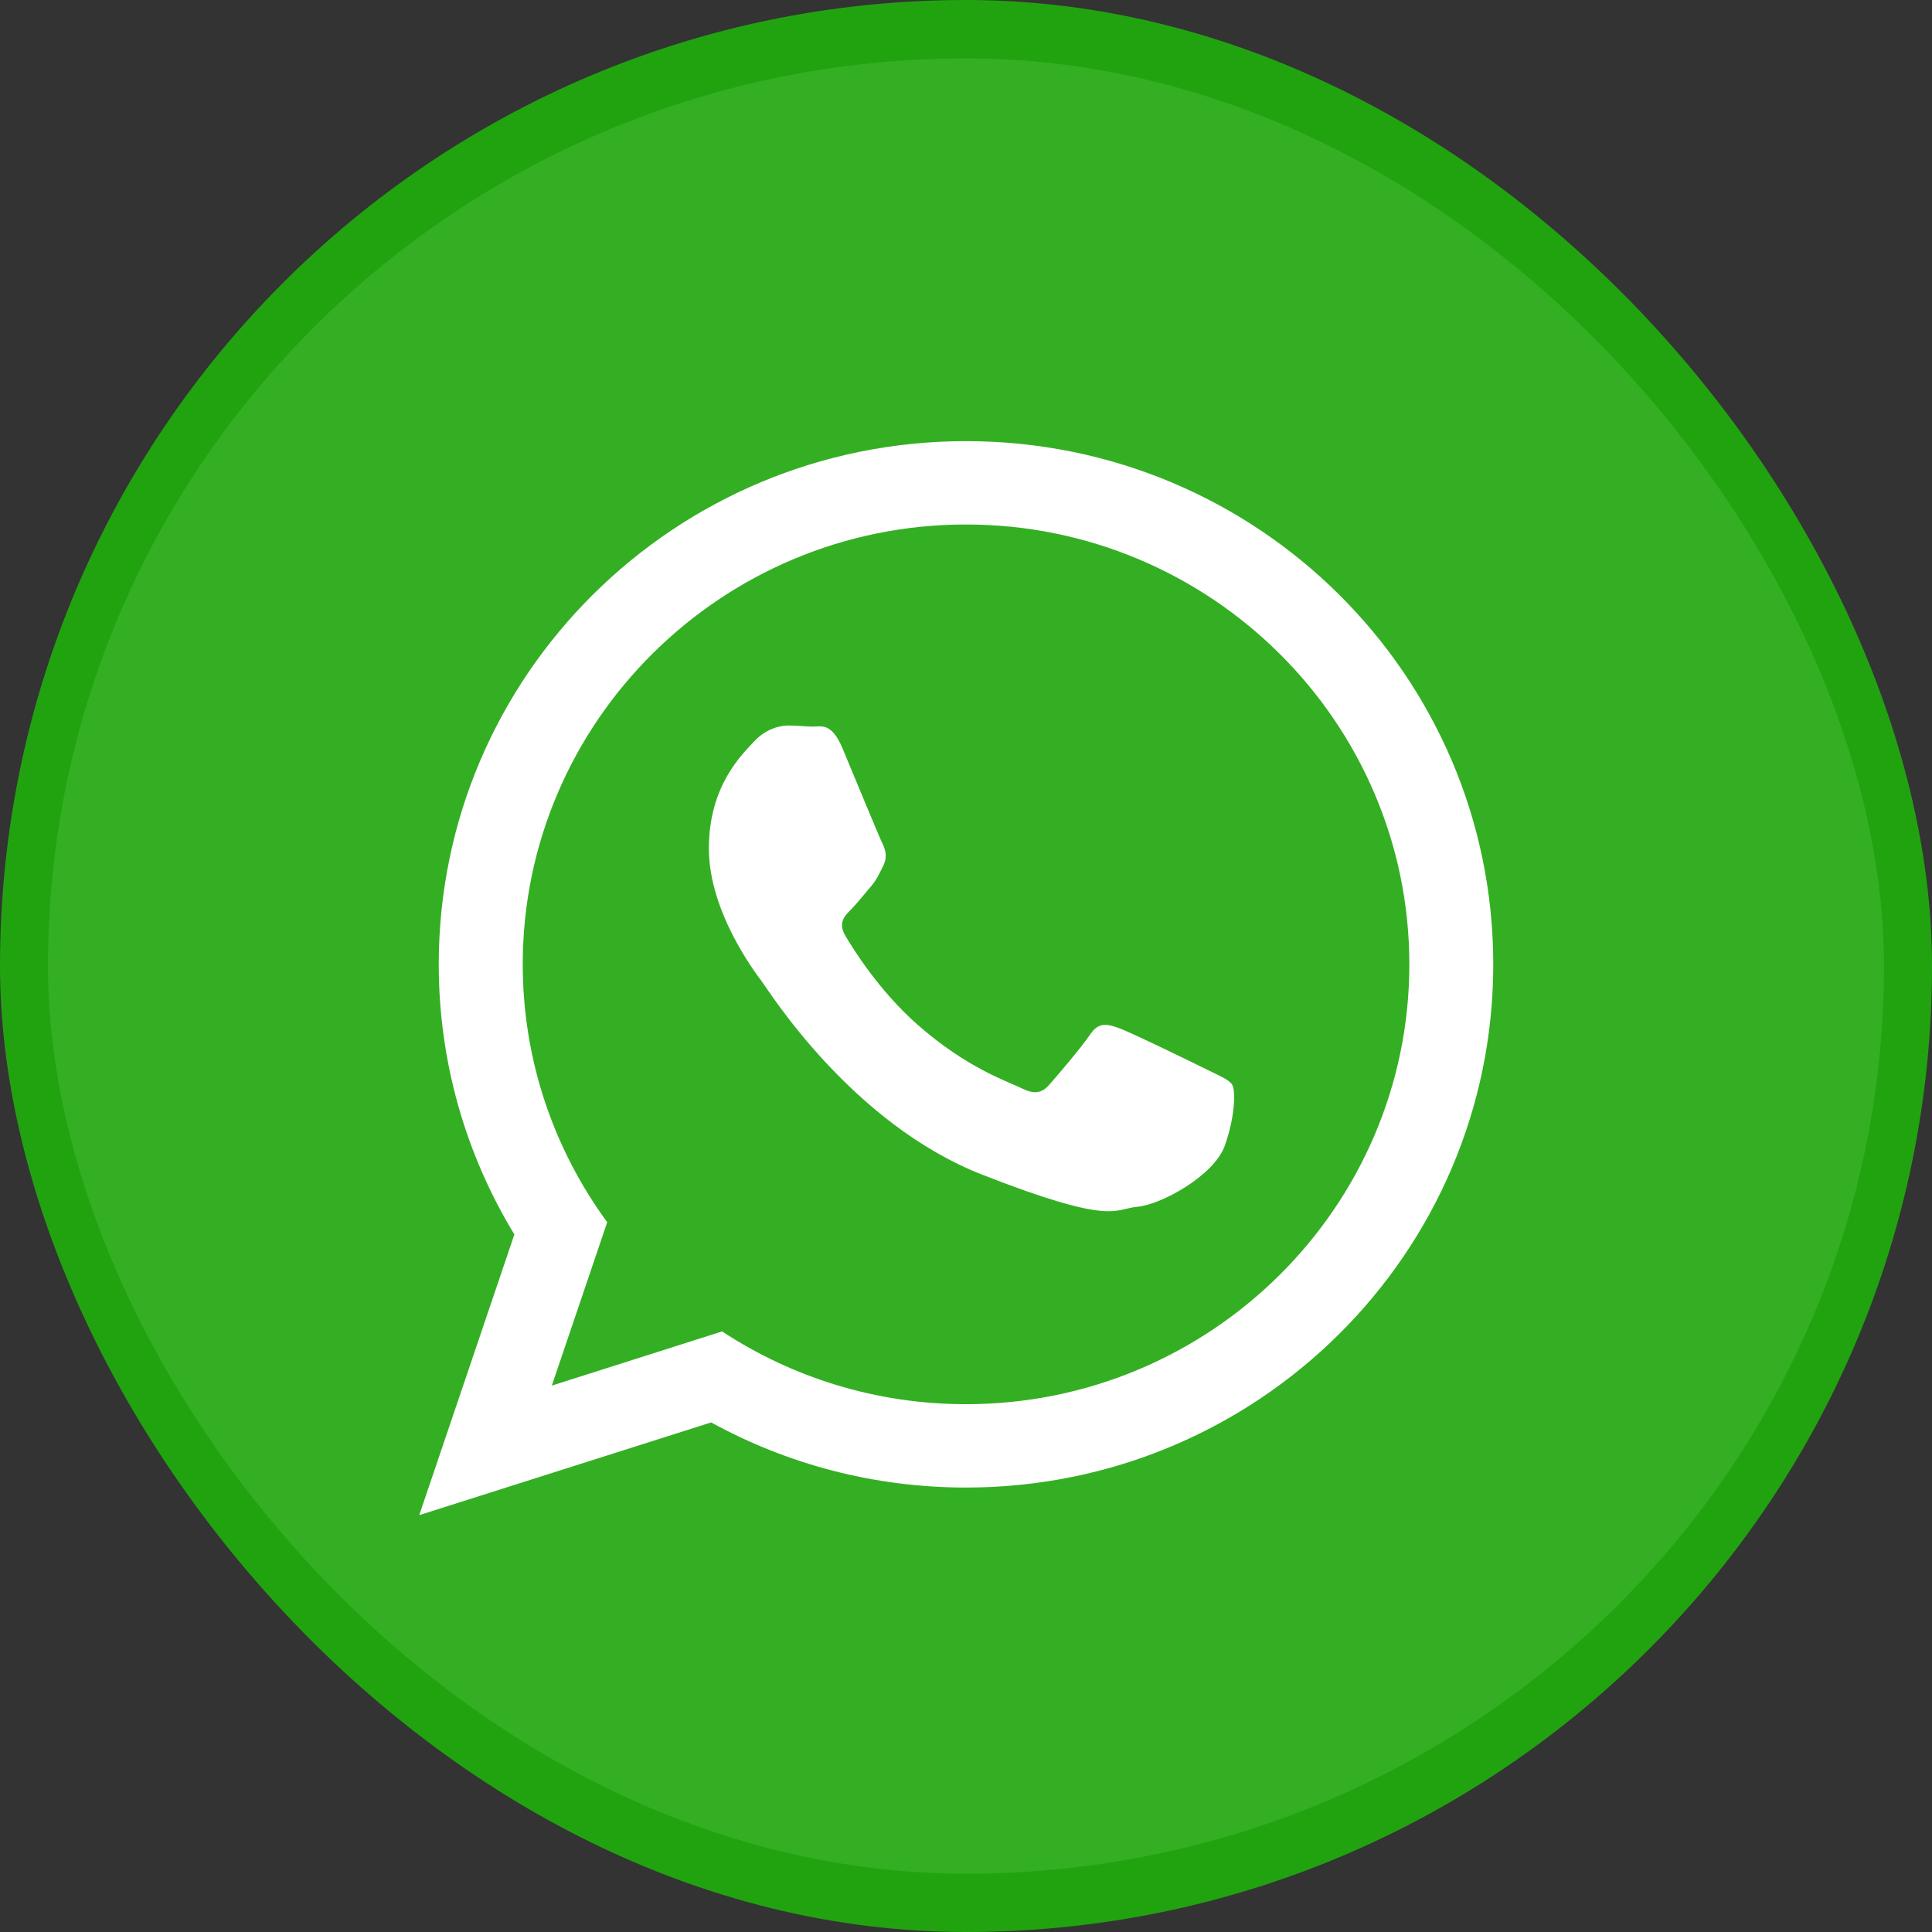
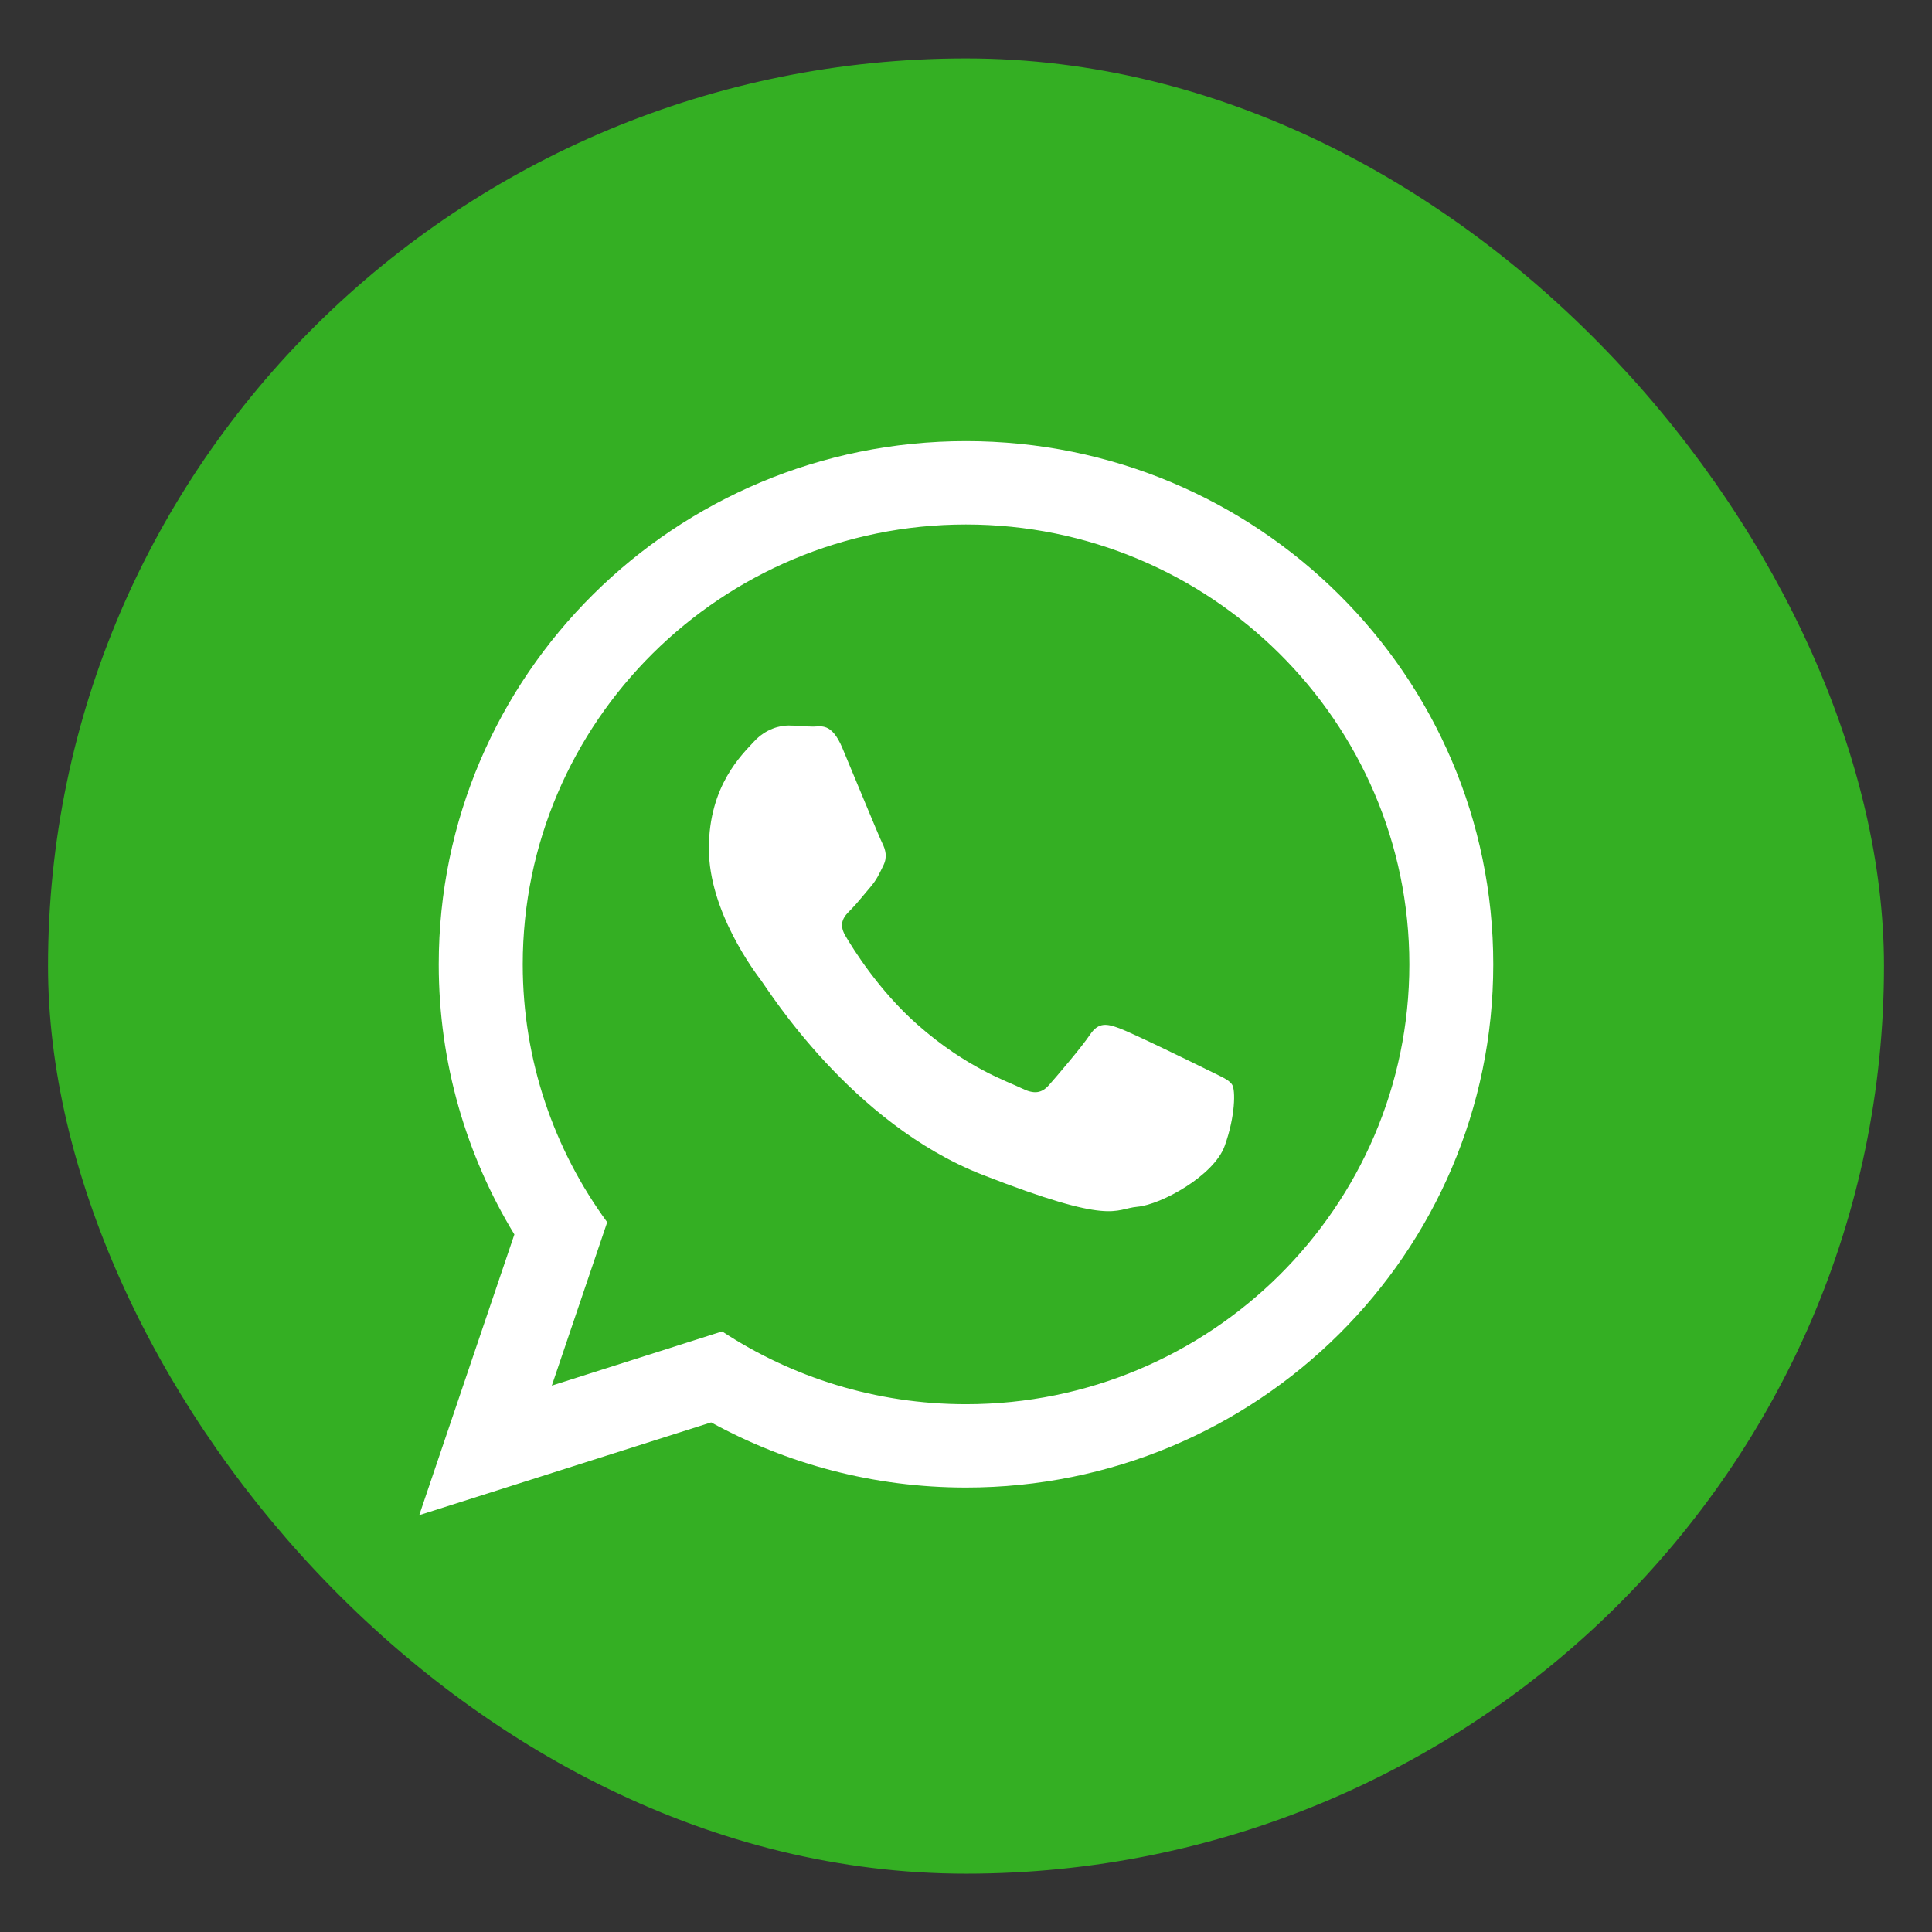
<svg xmlns="http://www.w3.org/2000/svg" xml:space="preserve" width="210mm" height="210mm" version="1.1" style="shape-rendering:geometricPrecision; text-rendering:geometricPrecision; image-rendering:optimizeQuality; fill-rule:evenodd; clip-rule:evenodd" viewBox="0 0 21000 21000">
  <rect x="0" y="0" width="21000" height="21000" fill="#333333" stroke="none" />
  <defs>
    <style type="text/css">
   
    .fil0 {fill:#21A310}
    .fil1 {fill:#34AF23}
    .fil2 {fill:white}
   
  </style>
  </defs>
  <g id="Camada_x0020_1">
-     <rect class="fil0" width="21000" height="21000" rx="10500" ry="10500" />
    <rect class="fil1" x="522" y="635" width="19956" height="19731" rx="9978" ry="9865" />
    <path id="WhatsApp" class="fil2" d="M16231 10482c0,3141 -2565,5687 -5731,5687 -1005,0 -1949,-257 -2770,-708l-3173 1008 1034 -3051c-521,-857 -822,-1862 -822,-2936 0,-3141 2566,-5687 5731,-5687 3166,0 5731,2546 5731,5687zm-5731 -4781c-2657,0 -4818,2145 -4818,4781 0,1046 341,2015 918,2803l-602 1776 1851 -589c761,500 1673,791 2651,791 2657,0 4819,-2144 4819,-4781 0,-2636 -2162,-4781 -4819,-4781zm2894 6091c-35,-58 -129,-93 -269,-163 -141,-70 -831,-407 -960,-453 -129,-47 -223,-70 -316,69 -94,140 -363,454 -445,547 -82,93 -164,105 -304,35 -141,-70 -593,-217 -1130,-692 -418,-369 -700,-825 -782,-965 -81,-140 -8,-215 62,-284 63,-63 141,-163 211,-244 70,-82 94,-140 140,-233 47,-93 24,-174 -11,-244 -35,-70 -317,-756 -434,-1035 -117,-279 -234,-232 -316,-232 -82,0 -175,-12 -269,-12 -94,0 -246,35 -375,174 -128,140 -491,477 -491,1163 0,686 503,1348 573,1441 71,93 972,1547 2400,2105 1428,558 1428,371 1686,348 257,-23 831,-337 948,-662 117,-326 117,-605 82,-663z" />
  </g>
</svg>